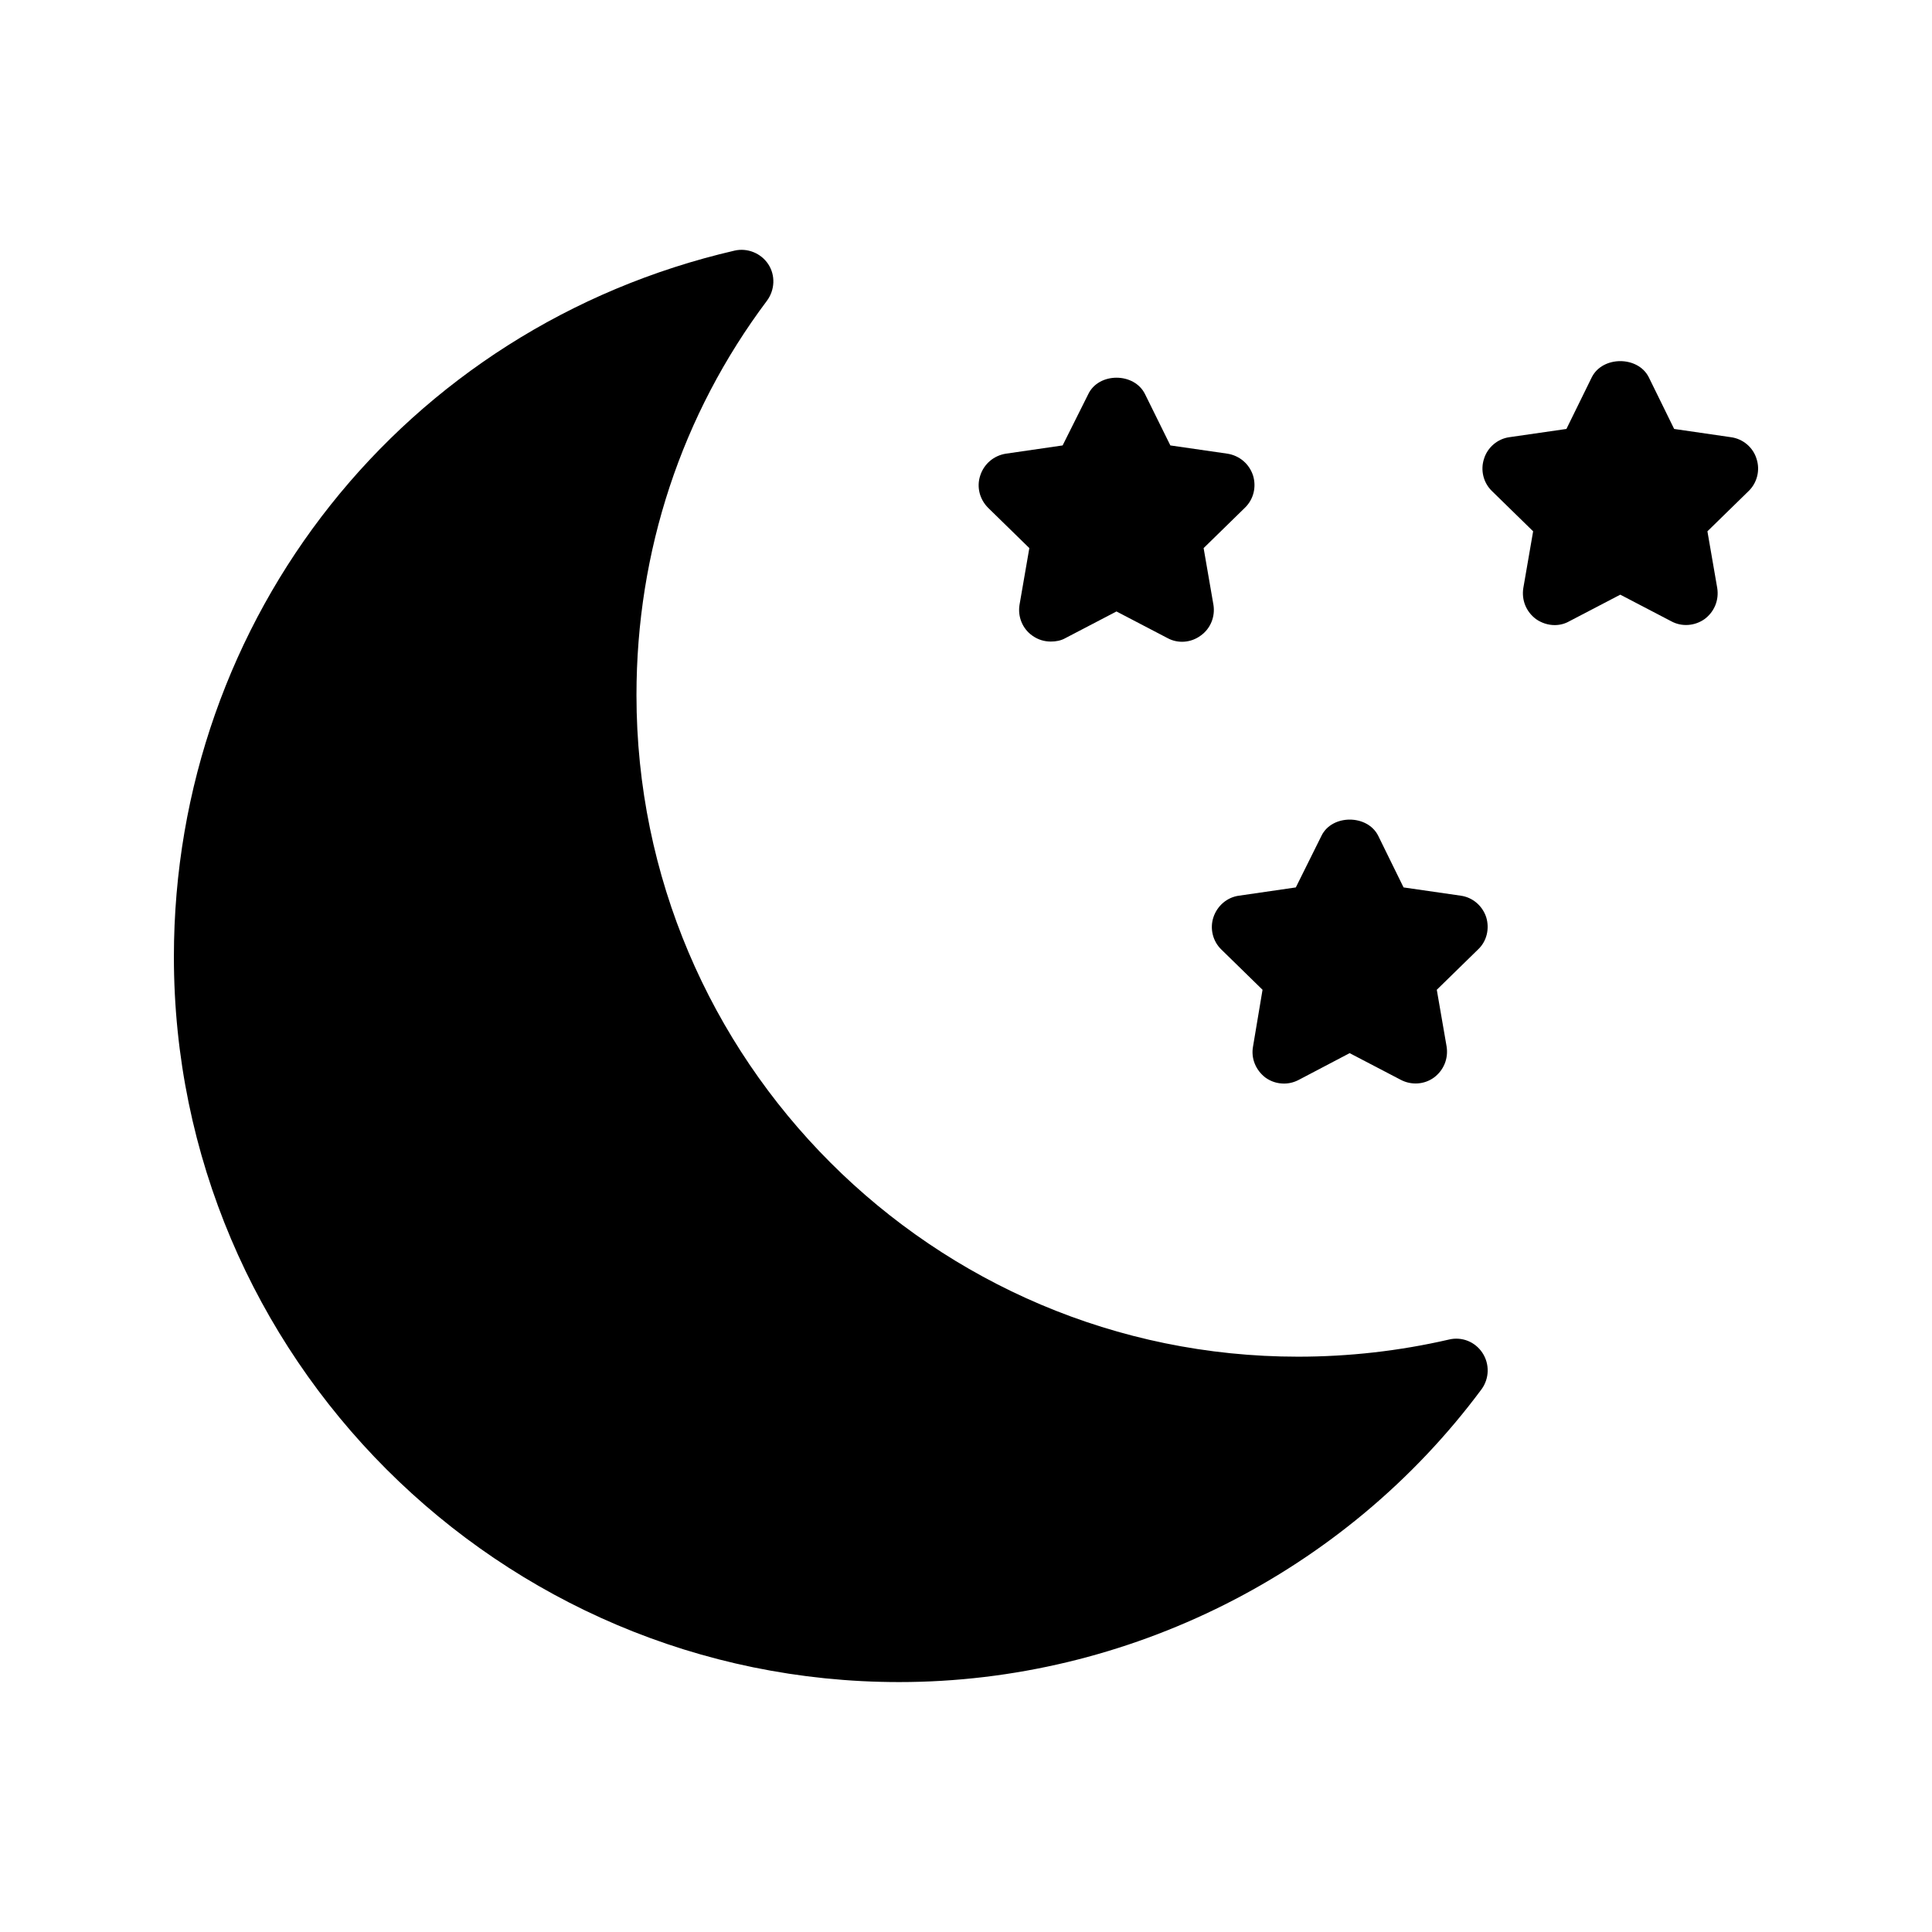
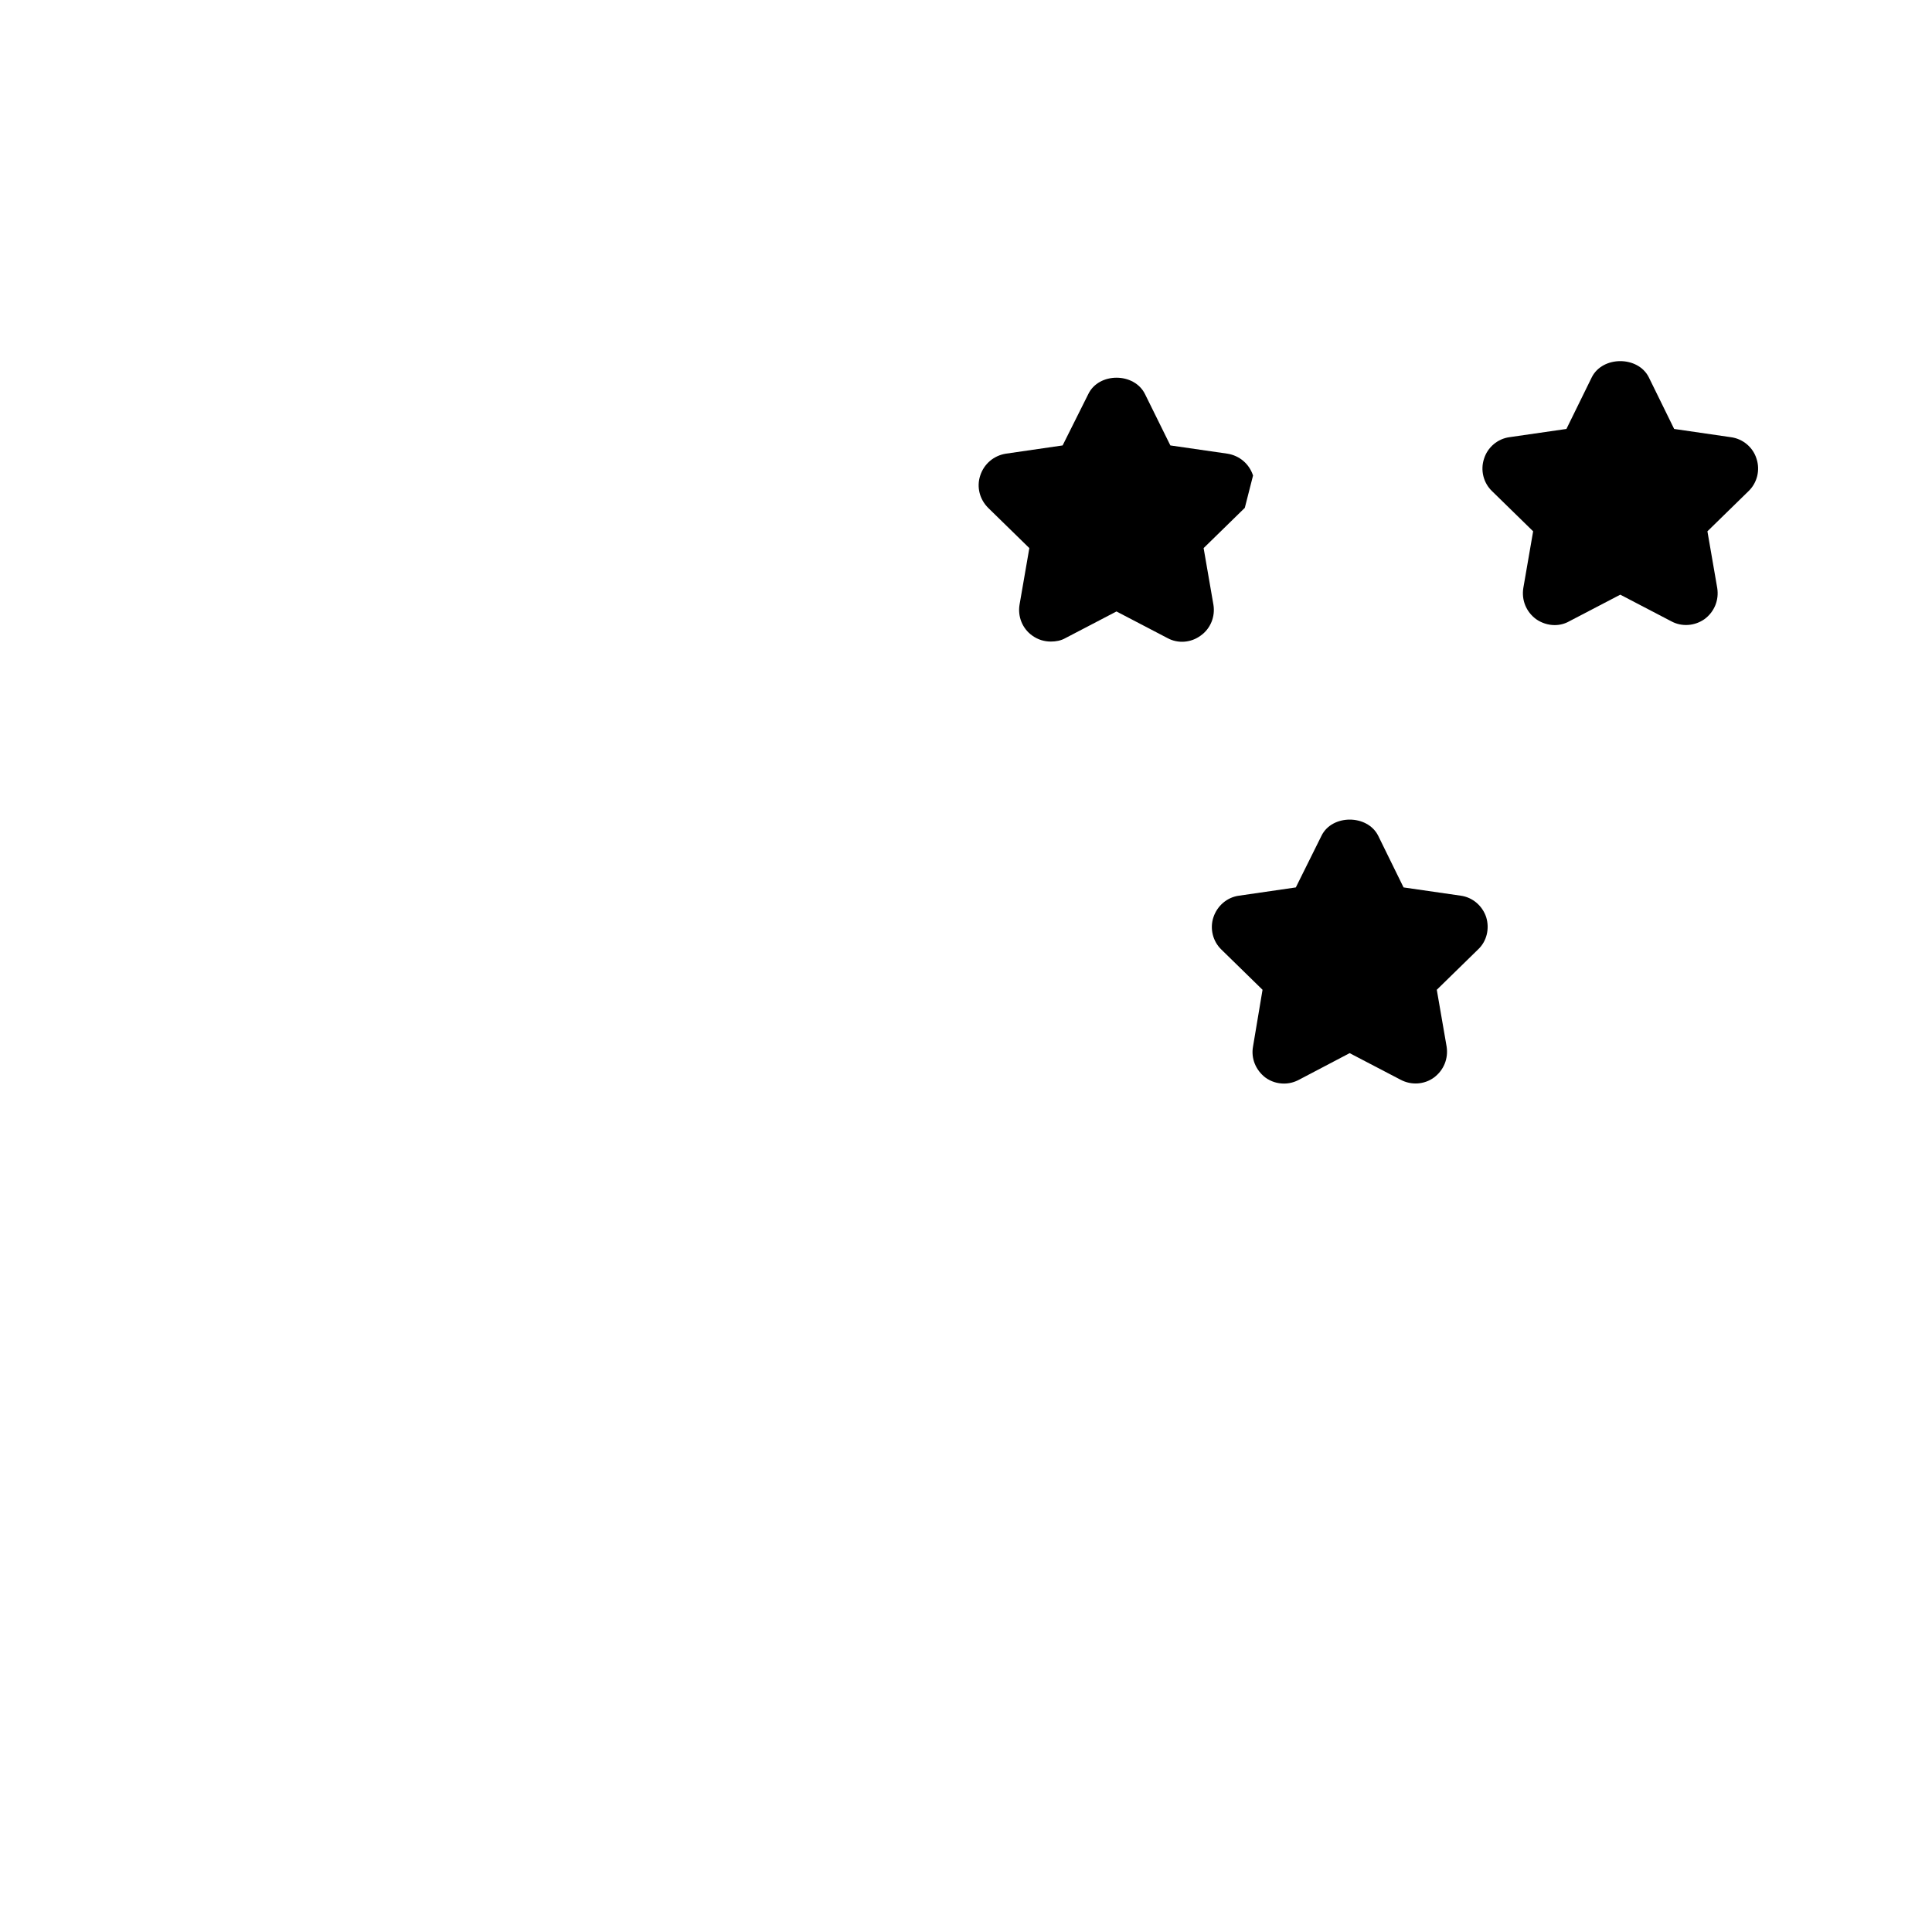
<svg xmlns="http://www.w3.org/2000/svg" fill="#000000" width="800px" height="800px" version="1.1" viewBox="144 144 512 512">
  <g>
-     <path d="m527.96 499c-13.098 3.023-26.535 4.535-39.969 4.535-96.648 0-175.32-78.68-175.32-175.32 0-38.121 11.922-74.312 34.594-104.54 2.098-2.856 2.266-6.719 0.336-9.656-1.93-2.941-5.543-4.371-8.898-3.613-87.496 20.234-148.62 97.234-148.62 187.16 0 105.97 86.234 192.2 192.2 192.2 60.543 0 118.23-28.969 154.33-77.586 2.098-2.856 2.184-6.719 0.25-9.656-1.93-2.938-5.453-4.367-8.898-3.527z" />
    <path d="m531.07 381.36-15.113-2.184-6.719-13.688c-2.856-5.711-12.258-5.711-15.031 0l-6.801 13.688-15.031 2.184c-3.191 0.418-5.793 2.688-6.801 5.711-1.008 3.023-0.168 6.383 2.098 8.566l10.914 10.664-2.519 15.031c-0.586 3.191 0.754 6.297 3.273 8.23 1.512 1.09 3.191 1.594 4.953 1.594 1.344 0 2.688-0.336 3.945-1.008l13.434-7.055 13.52 7.055c2.856 1.512 6.297 1.258 8.816-0.586 2.602-1.93 3.863-5.039 3.359-8.23l-2.602-15.031 10.914-10.664c2.352-2.184 3.106-5.543 2.184-8.566-1-3.027-3.602-5.293-6.793-5.711z" />
    <path d="m602.7 259.86-15.031-2.184-6.719-13.688c-2.856-5.711-12.258-5.711-15.113 0l-6.719 13.688-15.113 2.184c-3.106 0.418-5.793 2.688-6.719 5.711-1.008 3.023-0.168 6.383 2.098 8.566l10.914 10.664-2.602 15.031c-0.504 3.191 0.754 6.297 3.359 8.23 1.426 1.008 3.191 1.594 4.953 1.594 1.344 0 2.688-0.336 3.863-1.008l13.52-7.055 13.52 7.055c2.769 1.512 6.215 1.258 8.816-0.586 2.602-1.93 3.863-5.039 3.359-8.23l-2.602-15.031 10.914-10.664c2.266-2.184 3.106-5.543 2.098-8.566-0.922-3.023-3.609-5.293-6.797-5.711z" />
-     <path d="m476.07 270.02c-1.008-3.106-3.609-5.289-6.801-5.793l-15.113-2.184-6.719-13.602c-2.856-5.793-12.258-5.793-15.031 0l-6.801 13.602-15.031 2.184c-3.191 0.504-5.793 2.688-6.801 5.793-1.008 3.023-0.168 6.297 2.098 8.566l10.914 10.664-2.602 15.031c-0.504 3.106 0.754 6.297 3.359 8.145 1.512 1.09 3.191 1.594 4.953 1.594 1.344 0 2.688-0.25 3.863-0.922l13.52-7.055 13.52 7.055c2.769 1.512 6.215 1.258 8.816-0.672 2.602-1.848 3.863-5.039 3.359-8.145l-2.602-15.031 10.914-10.664c2.352-2.269 3.106-5.543 2.184-8.566z" />
+     <path d="m476.07 270.02c-1.008-3.106-3.609-5.289-6.801-5.793l-15.113-2.184-6.719-13.602c-2.856-5.793-12.258-5.793-15.031 0l-6.801 13.602-15.031 2.184c-3.191 0.504-5.793 2.688-6.801 5.793-1.008 3.023-0.168 6.297 2.098 8.566l10.914 10.664-2.602 15.031c-0.504 3.106 0.754 6.297 3.359 8.145 1.512 1.09 3.191 1.594 4.953 1.594 1.344 0 2.688-0.25 3.863-0.922l13.52-7.055 13.52 7.055c2.769 1.512 6.215 1.258 8.816-0.672 2.602-1.848 3.863-5.039 3.359-8.145l-2.602-15.031 10.914-10.664z" />
  </g>
</svg>